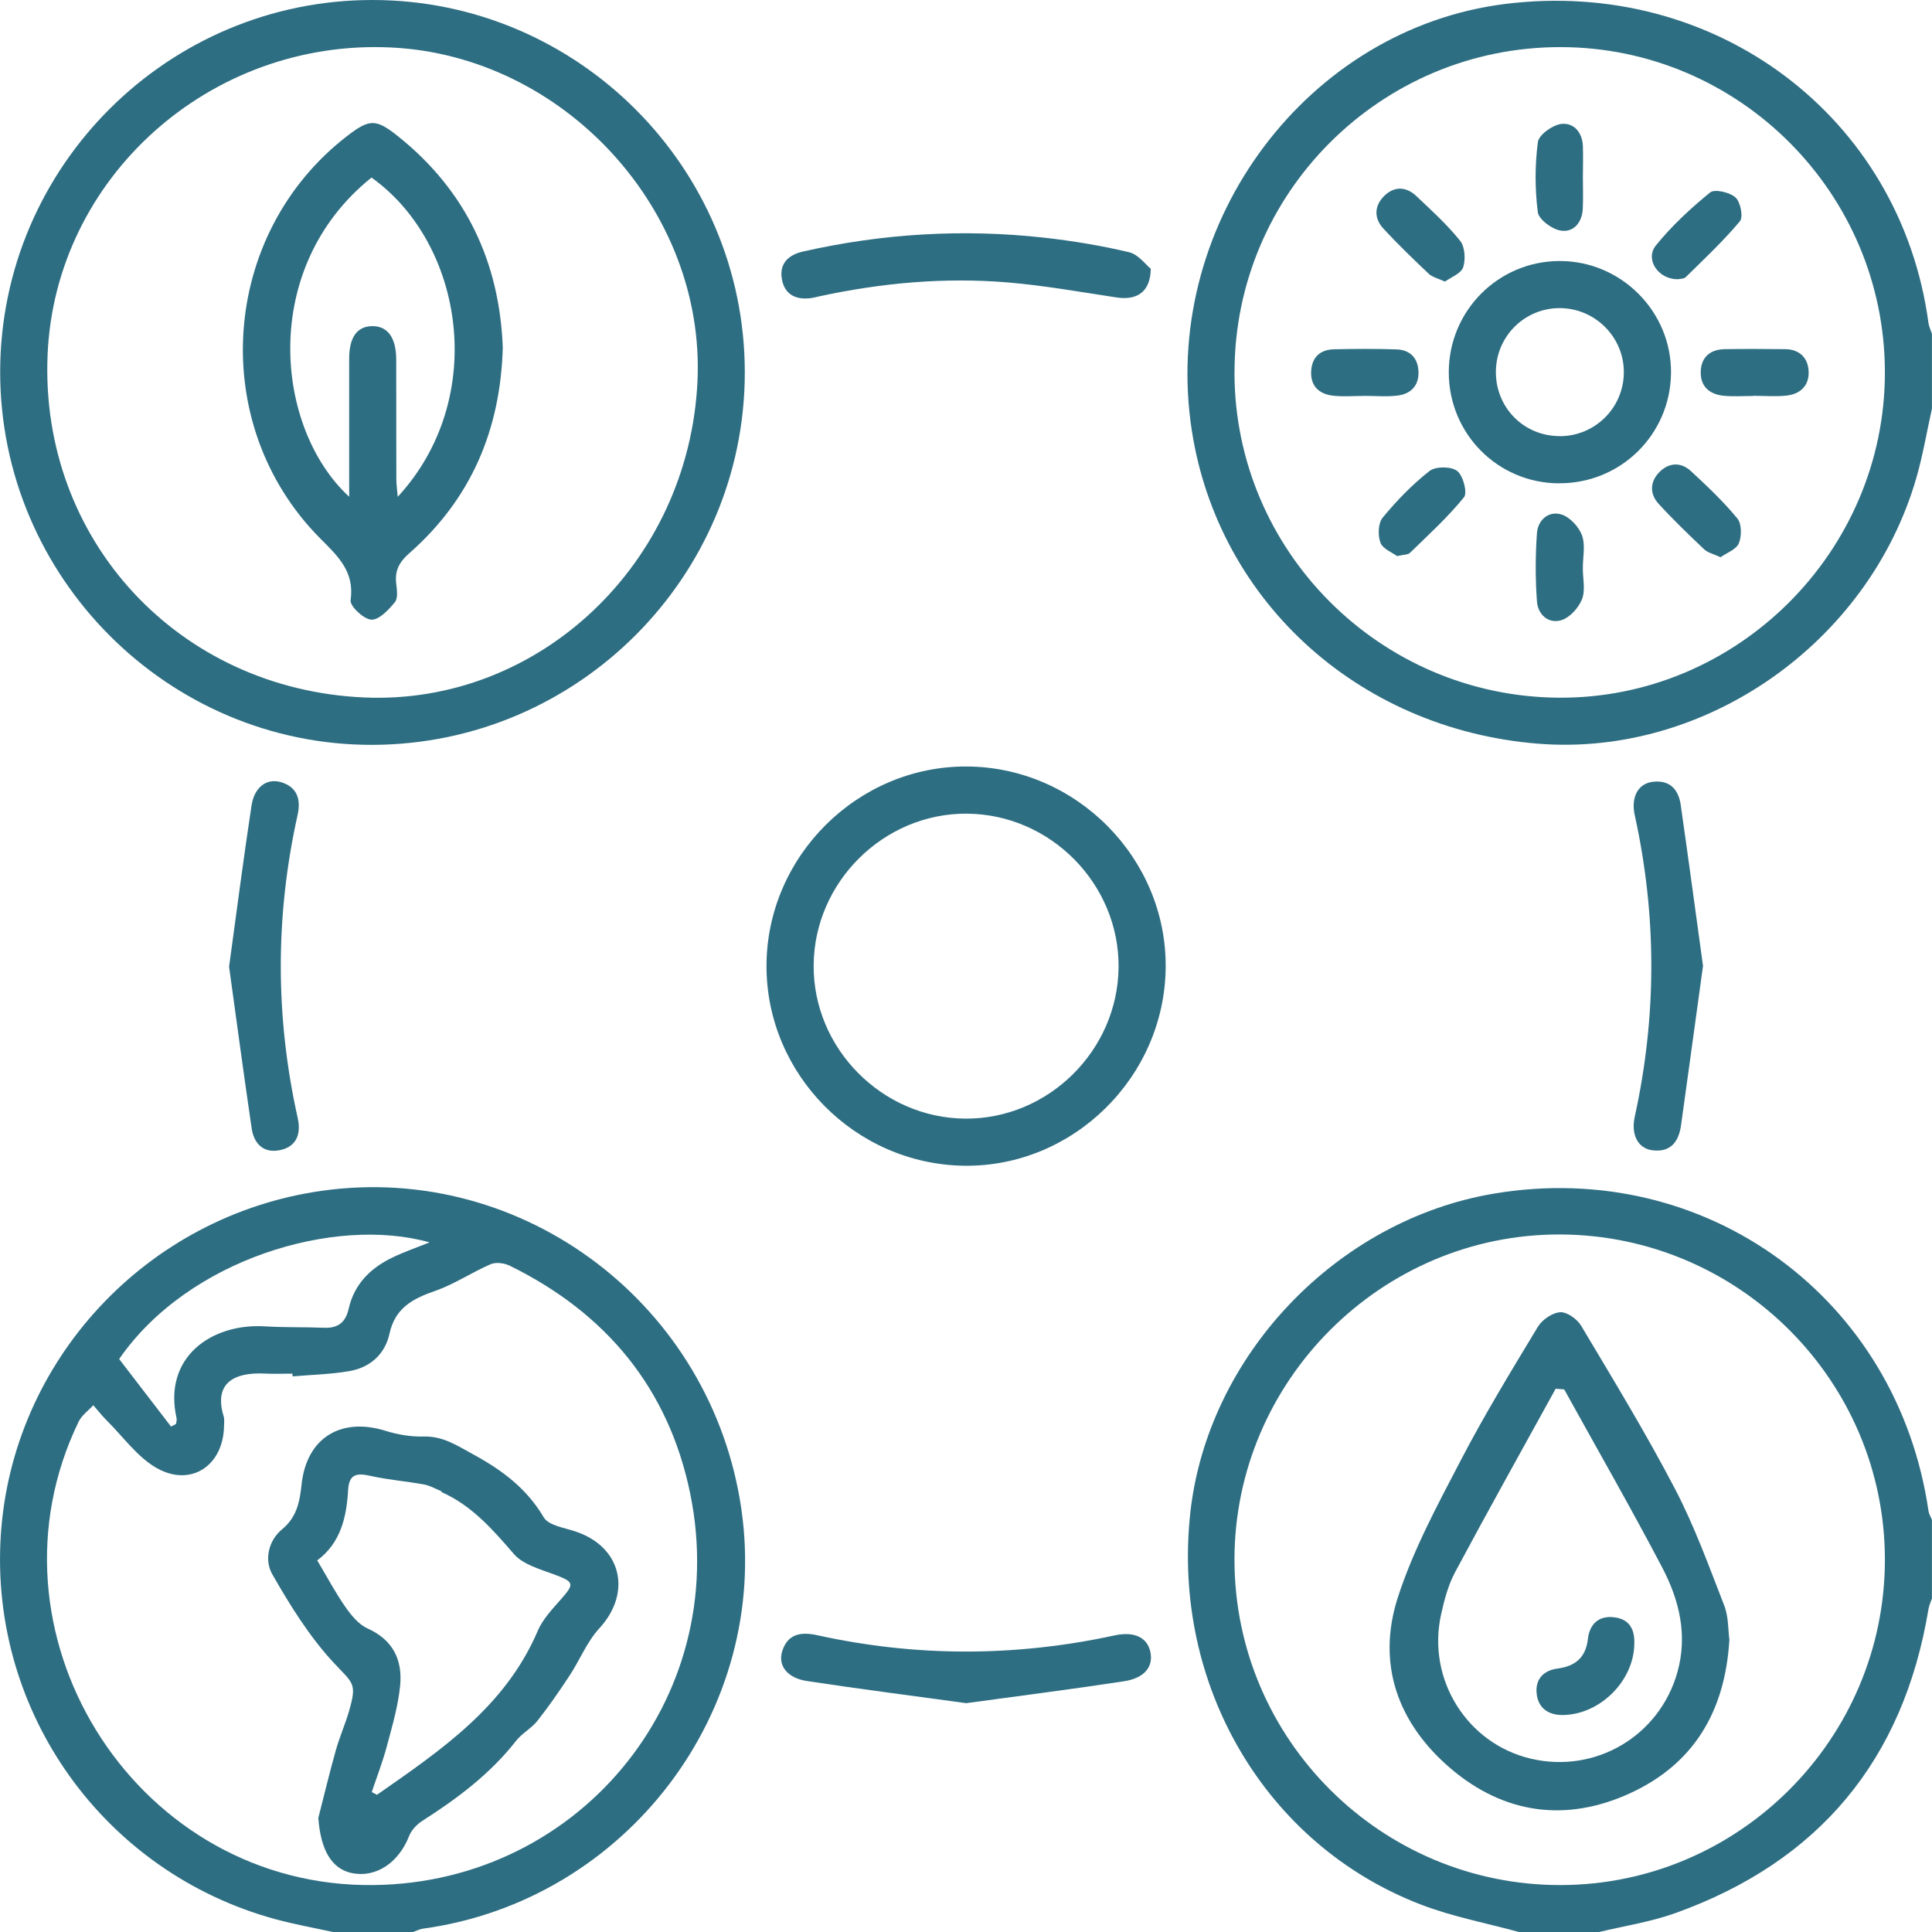
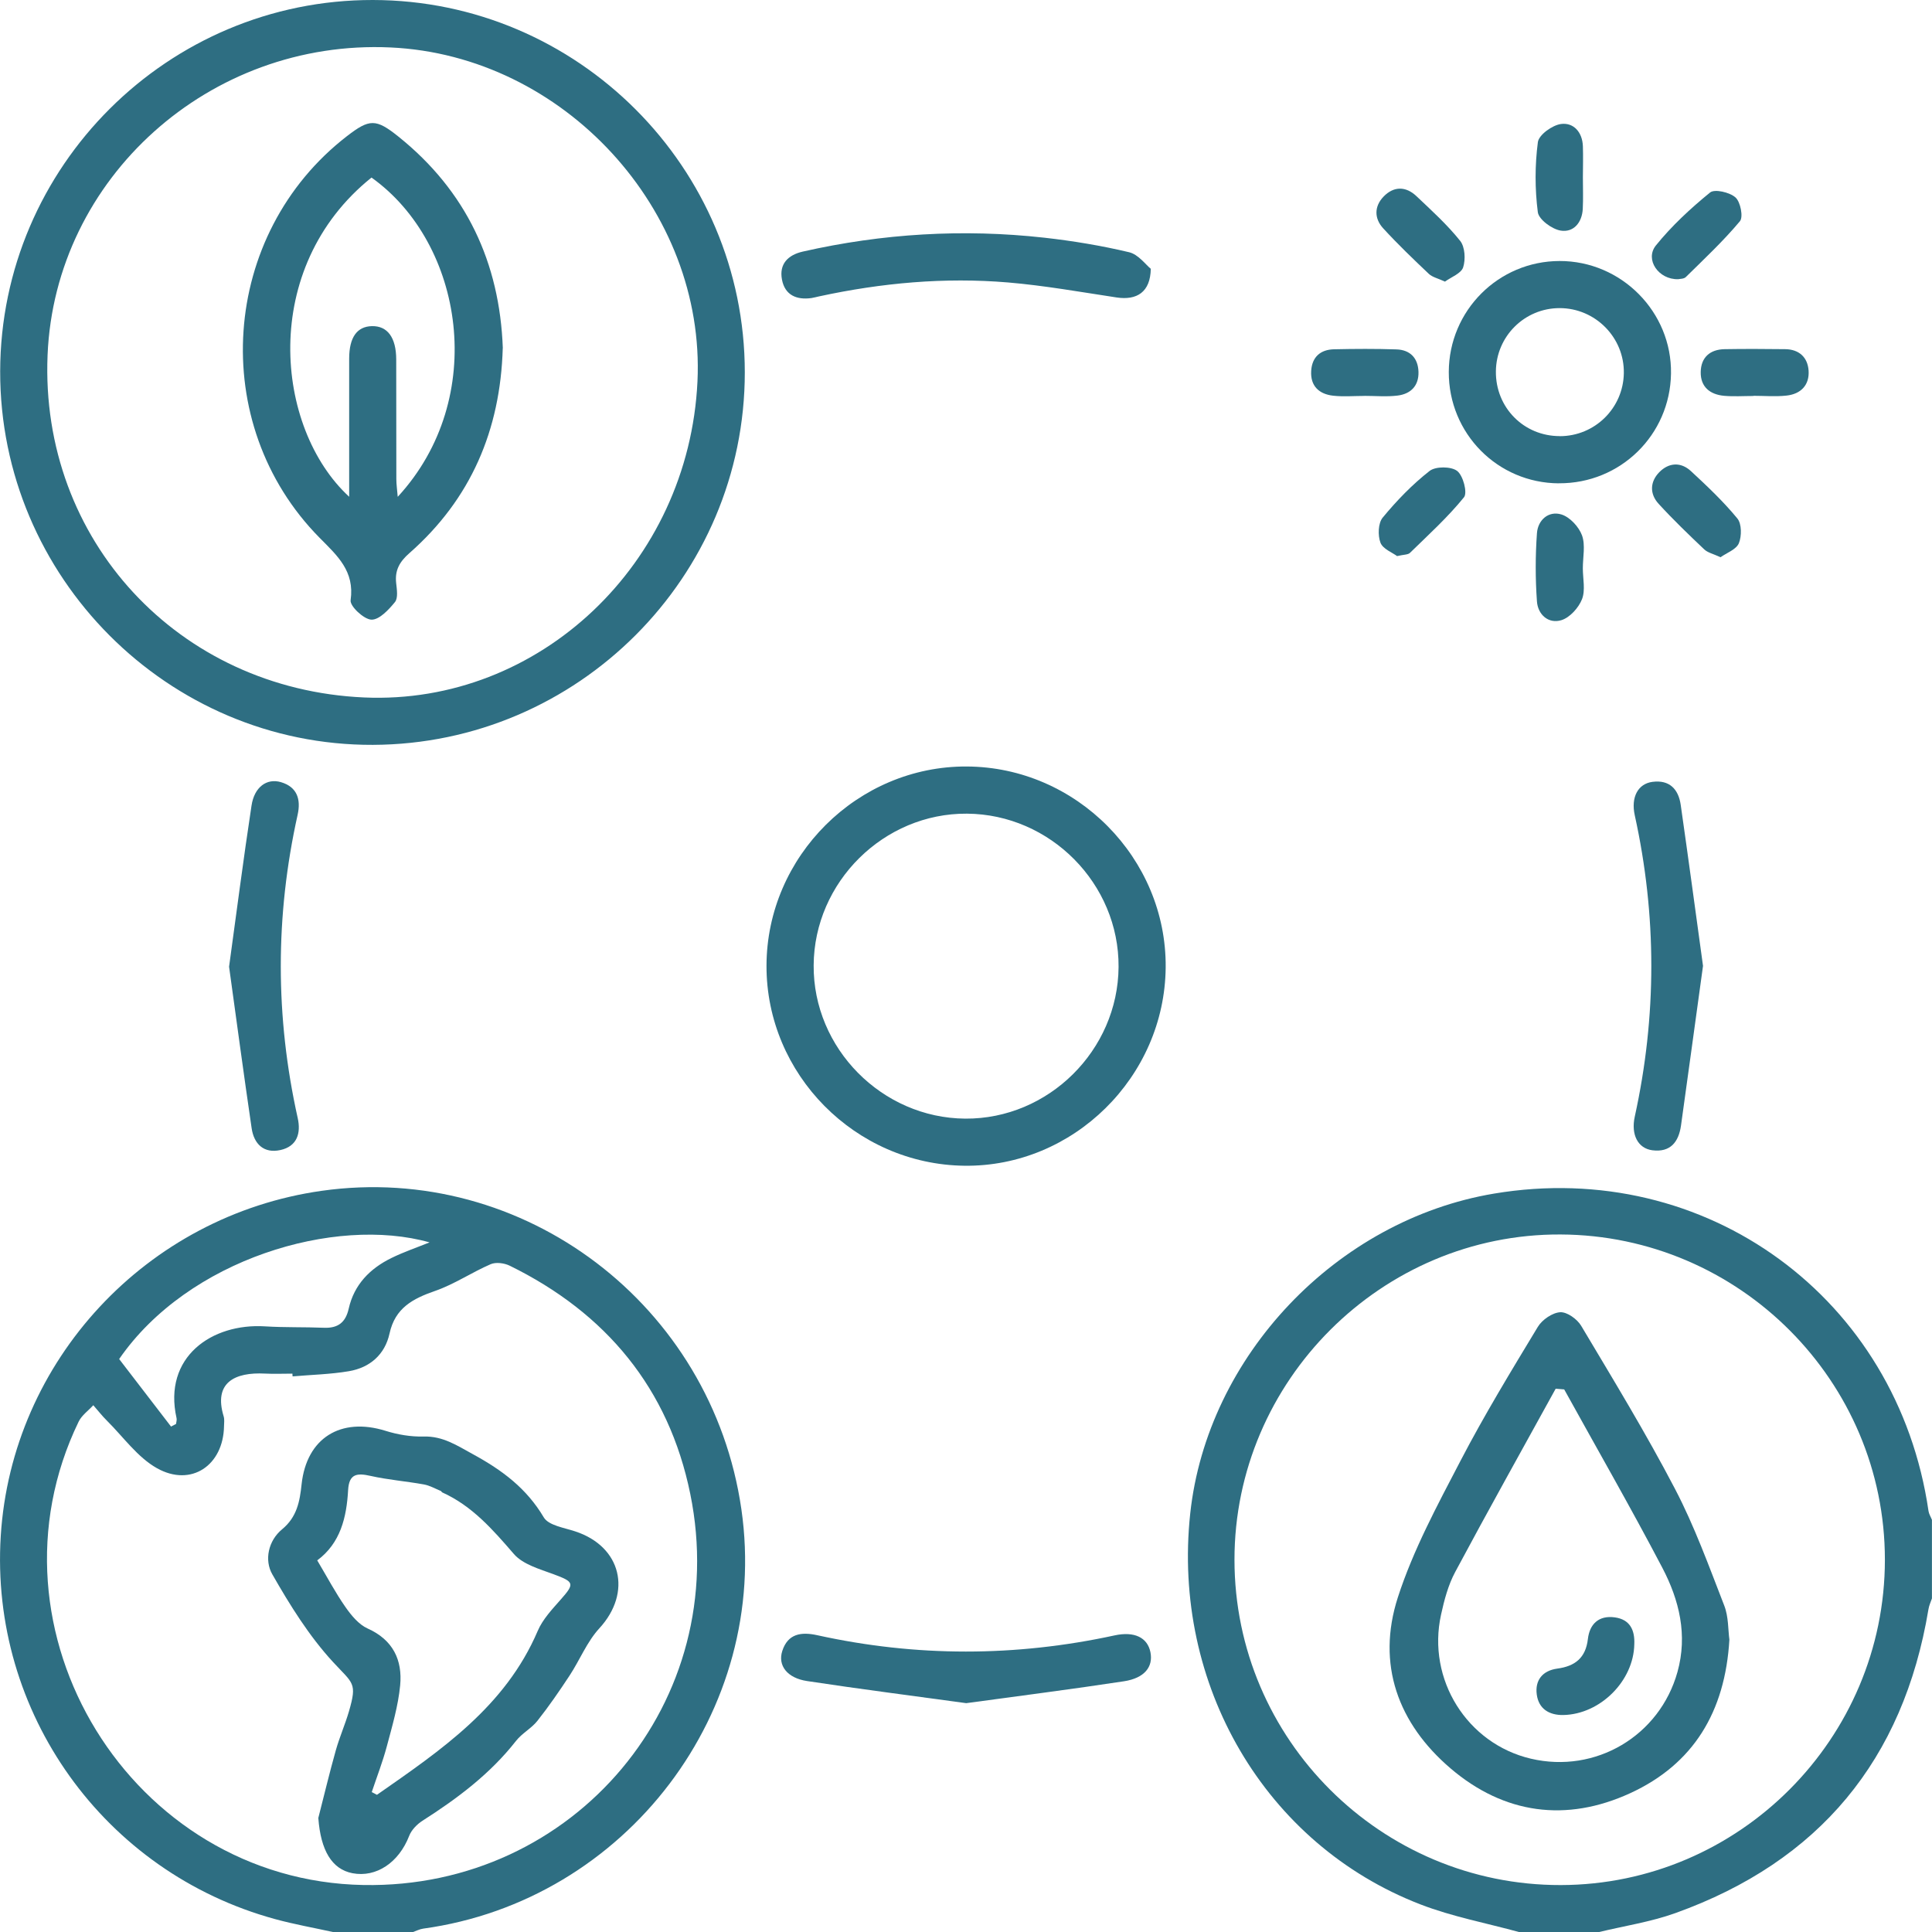
<svg xmlns="http://www.w3.org/2000/svg" id="Layer_2" data-name="Layer 2" viewBox="0 0 332.21 332.25">
  <defs>
    <style>
      .cls-1 {
        fill: #2e6e82;
        stroke-width: 0px;
      }
    </style>
  </defs>
  <g id="Layer_1-2" data-name="Layer 1">
    <g>
      <path class="cls-1" d="M57.42,332.25c-3.38-.75-6.8-1.35-10.13-2.26C17.89,321.95-1.77,294.45.13,264.11c1.88-30.15,25.07-55.09,55.2-59.35,34.73-4.91,67.07,19.63,72.15,54.74,5.01,34.65-19.78,67.32-54.71,72.13-.63.09-1.23.41-1.84.62h-13.5ZM50.31,236.68c0-.16-.02-.32-.03-.48-1.57,0-3.15.07-4.72-.01-5.16-.27-8.88,1.52-7.1,7.36.16.52.07,1.12.06,1.68-.11,6.74-5.65,10.53-11.53,7.23-3.35-1.88-5.79-5.38-8.61-8.18-.84-.83-1.56-1.77-2.34-2.65-.85.94-1.99,1.73-2.52,2.83-17.4,35.94,9.07,78.96,48.99,79.67,36.28.65,63.45-31.64,56.18-67.26-3.69-18.1-14.46-31.1-31.04-39.23-.94-.46-2.38-.65-3.28-.26-3.24,1.4-6.23,3.44-9.54,4.59-3.84,1.33-6.89,2.93-7.85,7.33-.79,3.61-3.37,5.87-6.99,6.48-3.19.54-6.45.61-9.68.89ZM29.41,245.3c.29-.15.57-.3.86-.45.04-.33.16-.69.09-.99-2.36-10.52,6.06-16.37,15.23-15.79,3.36.21,6.74.1,10.11.24,2.41.1,3.73-.91,4.26-3.28.93-4.14,3.65-6.9,7.34-8.71,2.09-1.03,4.31-1.78,6.56-2.69-16.24-4.59-41.5,2.85-53.37,20.06,3.02,3.93,5.97,7.77,8.92,11.61Z" />
-       <path class="cls-1" d="M332.21,70.23c-.9,4.03-1.58,8.13-2.73,12.08-8.24,28.28-36.24,47.86-64.99,45.57-31.33-2.5-55.87-25.25-59.78-55.42-4.49-34.65,20.24-67.5,54.02-71.77,36.25-4.57,68.09,19.39,72.87,54.83.09.64.4,1.25.6,1.87v12.83ZM212.27,64.02c0,30.67,24.98,55.74,55.77,55.95,30.7.2,56.09-25.14,56.07-55.96-.02-30.76-25.04-55.86-55.74-55.91-30.9-.05-56.09,25.06-56.09,55.92Z" />
      <path class="cls-1" d="M261.32,332.25c-5.7-1.57-11.57-2.66-17.06-4.78-26.72-10.31-42.76-37.76-39.6-67.21,2.91-27.07,25.14-50.48,52.25-55.02,36.46-6.11,69.37,17.95,74.7,54.59.08.52.39,1,.59,1.51v13.51c-.21.62-.5,1.23-.6,1.87-4.31,25.9-18.81,43.37-43.49,52.23-4.28,1.54-8.86,2.22-13.29,3.3h-13.5ZM212.27,268.23c.02,30.86,25.23,55.97,56.11,55.91,30.68-.06,55.72-25.19,55.73-55.93.01-30.7-25-55.79-55.75-55.94-30.74-.15-56.11,25.16-56.09,55.96Z" />
      <path class="cls-1" d="M128.07,64.02c0,35.18-28.7,63.93-63.96,64.06C28.88,128.2-.04,99.21.03,63.84.11,28.61,28.88-.05,64.12,0c35.22.05,63.94,28.8,63.95,64.02ZM62.61,119.93c30.11,1.33,55.82-23.03,57.32-54.32,1.41-29.5-23.01-56.08-52.78-57.45C36.05,6.72,9.44,30.6,8.18,61.07c-1.31,31.74,22.46,57.44,54.43,58.86Z" />
      <path class="cls-1" d="M166.26,131.8c18.83.1,34.35,15.79,34.18,34.55-.17,18.85-15.9,34.34-34.63,34.1-18.74-.24-34.05-15.72-34.01-34.39.04-18.82,15.68-34.37,34.46-34.26ZM165.98,192.35c14.29.1,26.26-11.74,26.36-26.08.1-14.3-11.73-26.26-26.07-26.36-14.29-.1-26.27,11.74-26.36,26.07-.1,14.29,11.75,26.27,26.07,26.37Z" />
      <path class="cls-1" d="M292.83,166.12c-1.27,9.22-2.51,18.32-3.78,27.42-.4,2.83-1.83,4.65-4.93,4.25-2.47-.32-3.7-2.67-3.02-5.78,3.79-17.28,3.8-34.54,0-51.82-.69-3.12.56-5.43,3.05-5.75,2.91-.38,4.46,1.25,4.85,3.95,1.32,9.21,2.56,18.43,3.84,27.73Z" />
      <path class="cls-1" d="M39.39,166.22c1.28-9.28,2.46-18.51,3.86-27.7.48-3.19,2.62-4.74,5.05-4.03,2.82.83,3.46,2.98,2.88,5.6-3.87,17.39-3.86,34.76.01,52.15.59,2.63-.11,4.88-2.97,5.51-2.85.63-4.55-1.03-4.95-3.75-1.35-9.2-2.59-18.43-3.88-27.77Z" />
      <path class="cls-1" d="M166.14,292.86c-9.16-1.26-18.28-2.42-27.36-3.8-3.44-.52-5.06-2.68-4.27-5.16.96-3.01,3.28-3.32,5.99-2.73,17.04,3.76,34.09,3.74,51.15.04,3.41-.74,5.66.36,6.17,2.89.5,2.51-1.01,4.46-4.57,5-8.97,1.37-17.98,2.51-27.1,3.76Z" />
      <path class="cls-1" d="M197.88,46.22c-.07,4.03-2.41,5.45-5.87,4.93-6.21-.94-12.41-2.05-18.66-2.58-10.93-.92-21.77.07-32.49,2.39-.44.09-.87.22-1.32.29-2.58.36-4.58-.51-5.08-3.18-.51-2.68,1.04-4.23,3.58-4.81,13.71-3.11,27.56-3.94,41.52-2.39,4.9.55,9.8,1.36,14.59,2.5,1.6.38,2.87,2.16,3.72,2.84Z" />
      <path class="cls-1" d="M54.72,312.66c1-3.89,1.93-7.81,3.02-11.68.64-2.27,1.6-4.44,2.26-6.7,1.45-4.97.71-4.76-2.74-8.5-4.11-4.46-7.41-9.78-10.44-15.08-1.39-2.43-.7-5.77,1.69-7.74,2.56-2.11,3.04-4.8,3.35-7.74.86-7.95,6.73-11.59,14.43-9.19,2.08.65,4.35,1.04,6.52.98,3.36-.09,5.74,1.53,8.56,3.07,5.01,2.74,9.17,5.84,12.13,10.83.82,1.39,3.5,1.78,5.4,2.41,7.97,2.61,9.82,10.51,4.16,16.67-2.14,2.32-3.36,5.46-5.13,8.14-1.75,2.66-3.56,5.29-5.53,7.78-1.03,1.3-2.65,2.13-3.67,3.44-4.44,5.67-10.07,9.89-16.07,13.72-.95.61-1.91,1.59-2.3,2.61-1.77,4.57-5.65,7.21-9.76,6.42-3.56-.69-5.45-3.96-5.86-9.45ZM63.92,308.15c.3.16.6.31.9.47,10.96-7.65,22.06-15.12,27.64-28.18.86-2.01,2.49-3.73,3.97-5.41,2.43-2.75,2.31-3.02-1.27-4.35-2.39-.88-5.25-1.68-6.8-3.47-3.62-4.19-7.17-8.27-12.32-10.59-.09-.04-.14-.2-.23-.24-.97-.4-1.92-.95-2.93-1.13-3.05-.55-6.16-.79-9.18-1.47-2.31-.52-3.68-.37-3.84,2.43-.26,4.7-1.31,9.13-5.31,12.1,1.72,2.89,3.14,5.58,4.87,8.05,1,1.43,2.28,2.98,3.79,3.66,4.38,1.96,6.01,5.43,5.6,9.78-.34,3.53-1.37,7.02-2.29,10.47-.71,2.67-1.72,5.27-2.6,7.9Z" />
      <path class="cls-1" d="M268.06,83.11c-10.55-.05-18.97-8.57-18.94-19.15.03-10.55,8.53-19.06,19.05-19.08,10.63-.02,19.33,8.77,19.16,19.36-.16,10.56-8.71,18.92-19.27,18.86ZM268.21,75c6.02,0,10.92-4.82,11.01-10.84.1-6.12-4.9-11.18-11.04-11.18-6.02,0-10.9,4.84-10.96,10.87-.07,6.22,4.79,11.15,10.99,11.14Z" />
      <path class="cls-1" d="M288.58,48.01c-3.41.1-5.78-3.4-3.85-5.8,2.72-3.37,5.96-6.37,9.32-9.11.79-.64,3.37-.04,4.37.85.86.77,1.37,3.37.76,4.09-2.85,3.41-6.12,6.47-9.3,9.6-.34.34-1.05.3-1.3.37Z" />
      <path class="cls-1" d="M272.18,30.53c0,1.79.07,3.59-.02,5.38-.12,2.37-1.59,4.1-3.8,3.74-1.5-.24-3.77-1.91-3.93-3.17-.51-3.97-.51-8.08.01-12.04.16-1.25,2.49-2.93,3.99-3.12,2.16-.28,3.67,1.42,3.75,3.83.06,1.79.01,3.59,0,5.38Z" />
      <path class="cls-1" d="M240.23,95.62c-.81-.61-2.45-1.22-2.86-2.31-.47-1.25-.4-3.35.38-4.3,2.41-2.92,5.09-5.7,8.07-8.03,1.03-.81,3.7-.8,4.74,0,1.03.79,1.8,3.74,1.18,4.52-2.79,3.44-6.11,6.46-9.3,9.57-.34.33-1.06.28-2.21.55Z" />
      <path class="cls-1" d="M301.5,68.09c-1.68,0-3.37.12-5.04-.03-2.42-.22-4.06-1.53-4.02-4.08.04-2.51,1.58-3.89,4.1-3.94,3.47-.06,6.95-.04,10.43,0,2.4.03,3.86,1.41,4.02,3.68.17,2.49-1.33,4.03-3.78,4.3-1.88.21-3.81.04-5.71.04,0,0,0,.01,0,.02Z" />
      <path class="cls-1" d="M248.48,48.43c-1.23-.57-2.19-.77-2.79-1.34-2.68-2.54-5.35-5.1-7.85-7.83-1.55-1.69-1.56-3.77.07-5.46,1.76-1.82,3.84-1.79,5.66-.06,2.6,2.46,5.28,4.89,7.51,7.68.83,1.04.95,3.19.51,4.55-.34,1.05-2.05,1.67-3.12,2.45Z" />
      <path class="cls-1" d="M295.83,95.81c-1.22-.57-2.18-.77-2.78-1.34-2.68-2.54-5.35-5.11-7.84-7.83-1.57-1.71-1.51-3.79.11-5.45,1.63-1.66,3.7-1.79,5.43-.19,2.79,2.58,5.58,5.22,7.99,8.15.76.92.76,3.05.26,4.26-.45,1.08-2.09,1.65-3.16,2.41Z" />
      <path class="cls-1" d="M272.17,97.71c0,1.79.47,3.77-.14,5.32-.58,1.48-2.09,3.16-3.55,3.61-2.23.68-4.04-.97-4.2-3.22-.28-3.89-.28-7.84,0-11.73.16-2.26,1.98-3.9,4.2-3.23,1.45.44,3.01,2.12,3.55,3.6.61,1.68.14,3.75.14,5.66Z" />
      <path class="cls-1" d="M234.6,68.08c-1.79,0-3.6.16-5.37-.04-2.42-.27-3.93-1.67-3.77-4.26.14-2.38,1.58-3.67,3.93-3.72,3.58-.08,7.17-.1,10.74.02,2.36.08,3.71,1.5,3.78,3.87.07,2.41-1.36,3.8-3.61,4.07-1.87.23-3.8.05-5.7.05,0,0,0,0,0,.01Z" />
      <path class="cls-1" d="M297.37,281.94c-.73,12.42-6.19,21.41-17.05,26.4-10.99,5.05-21.68,3.6-30.88-4.25-9.06-7.73-12.78-17.93-9.08-29.41,2.63-8.14,6.79-15.84,10.77-23.48,4.09-7.86,8.71-15.45,13.3-23.04.74-1.23,2.5-2.44,3.85-2.52,1.18-.07,2.93,1.19,3.61,2.34,5.52,9.26,11.14,18.48,16.12,28.02,3.36,6.42,5.84,13.31,8.48,20.09.75,1.93.65,4.19.88,5.84ZM268.95,238.91c-.48-.04-.97-.08-1.45-.12-5.78,10.5-11.63,20.96-17.28,31.52-1.2,2.24-1.88,4.82-2.43,7.33-2.46,11.15,4.49,22.2,15.45,24.77,11.13,2.61,22.13-3.92,25.2-14.9,1.78-6.37.31-12.38-2.6-17.93-5.42-10.34-11.23-20.46-16.88-30.68Z" />
      <path class="cls-1" d="M86.45,59.86c-.41,14.13-5.5,25.96-16.04,35.24-1.7,1.49-2.53,2.94-2.29,5.15.12,1.1.36,2.58-.21,3.28-1.07,1.32-2.72,3.08-4.06,3.02-1.3-.06-3.71-2.33-3.56-3.34.71-5.01-2.27-7.64-5.33-10.73-19.38-19.61-17.08-52.24,4.7-69.07,3.88-3,4.98-3.02,8.83.06,11.69,9.37,17.43,21.68,17.97,36.39ZM60.04,85.42c0-1.4,0-2.47,0-3.54,0-6.74-.01-13.48,0-20.23.01-3.65,1.35-5.51,3.91-5.57,2.67-.06,4.17,1.95,4.18,5.72.02,6.85,0,13.71.02,20.56,0,.92.14,1.84.24,3.07,15.64-16.96,11.36-43.58-4.51-54.9-19.33,15.51-16.63,43.1-3.85,54.88Z" />
      <path class="cls-1" d="M281.02,282.73c-.11,6.3-5.84,12.03-12.18,12.17-2.46.05-4.26-1.06-4.59-3.52-.33-2.45.98-4.11,3.52-4.46,3.05-.41,4.89-1.83,5.27-5.09.3-2.59,1.89-4.1,4.63-3.72,2.61.36,3.46,2.19,3.35,4.62Z" />
    </g>
  </g>
</svg>